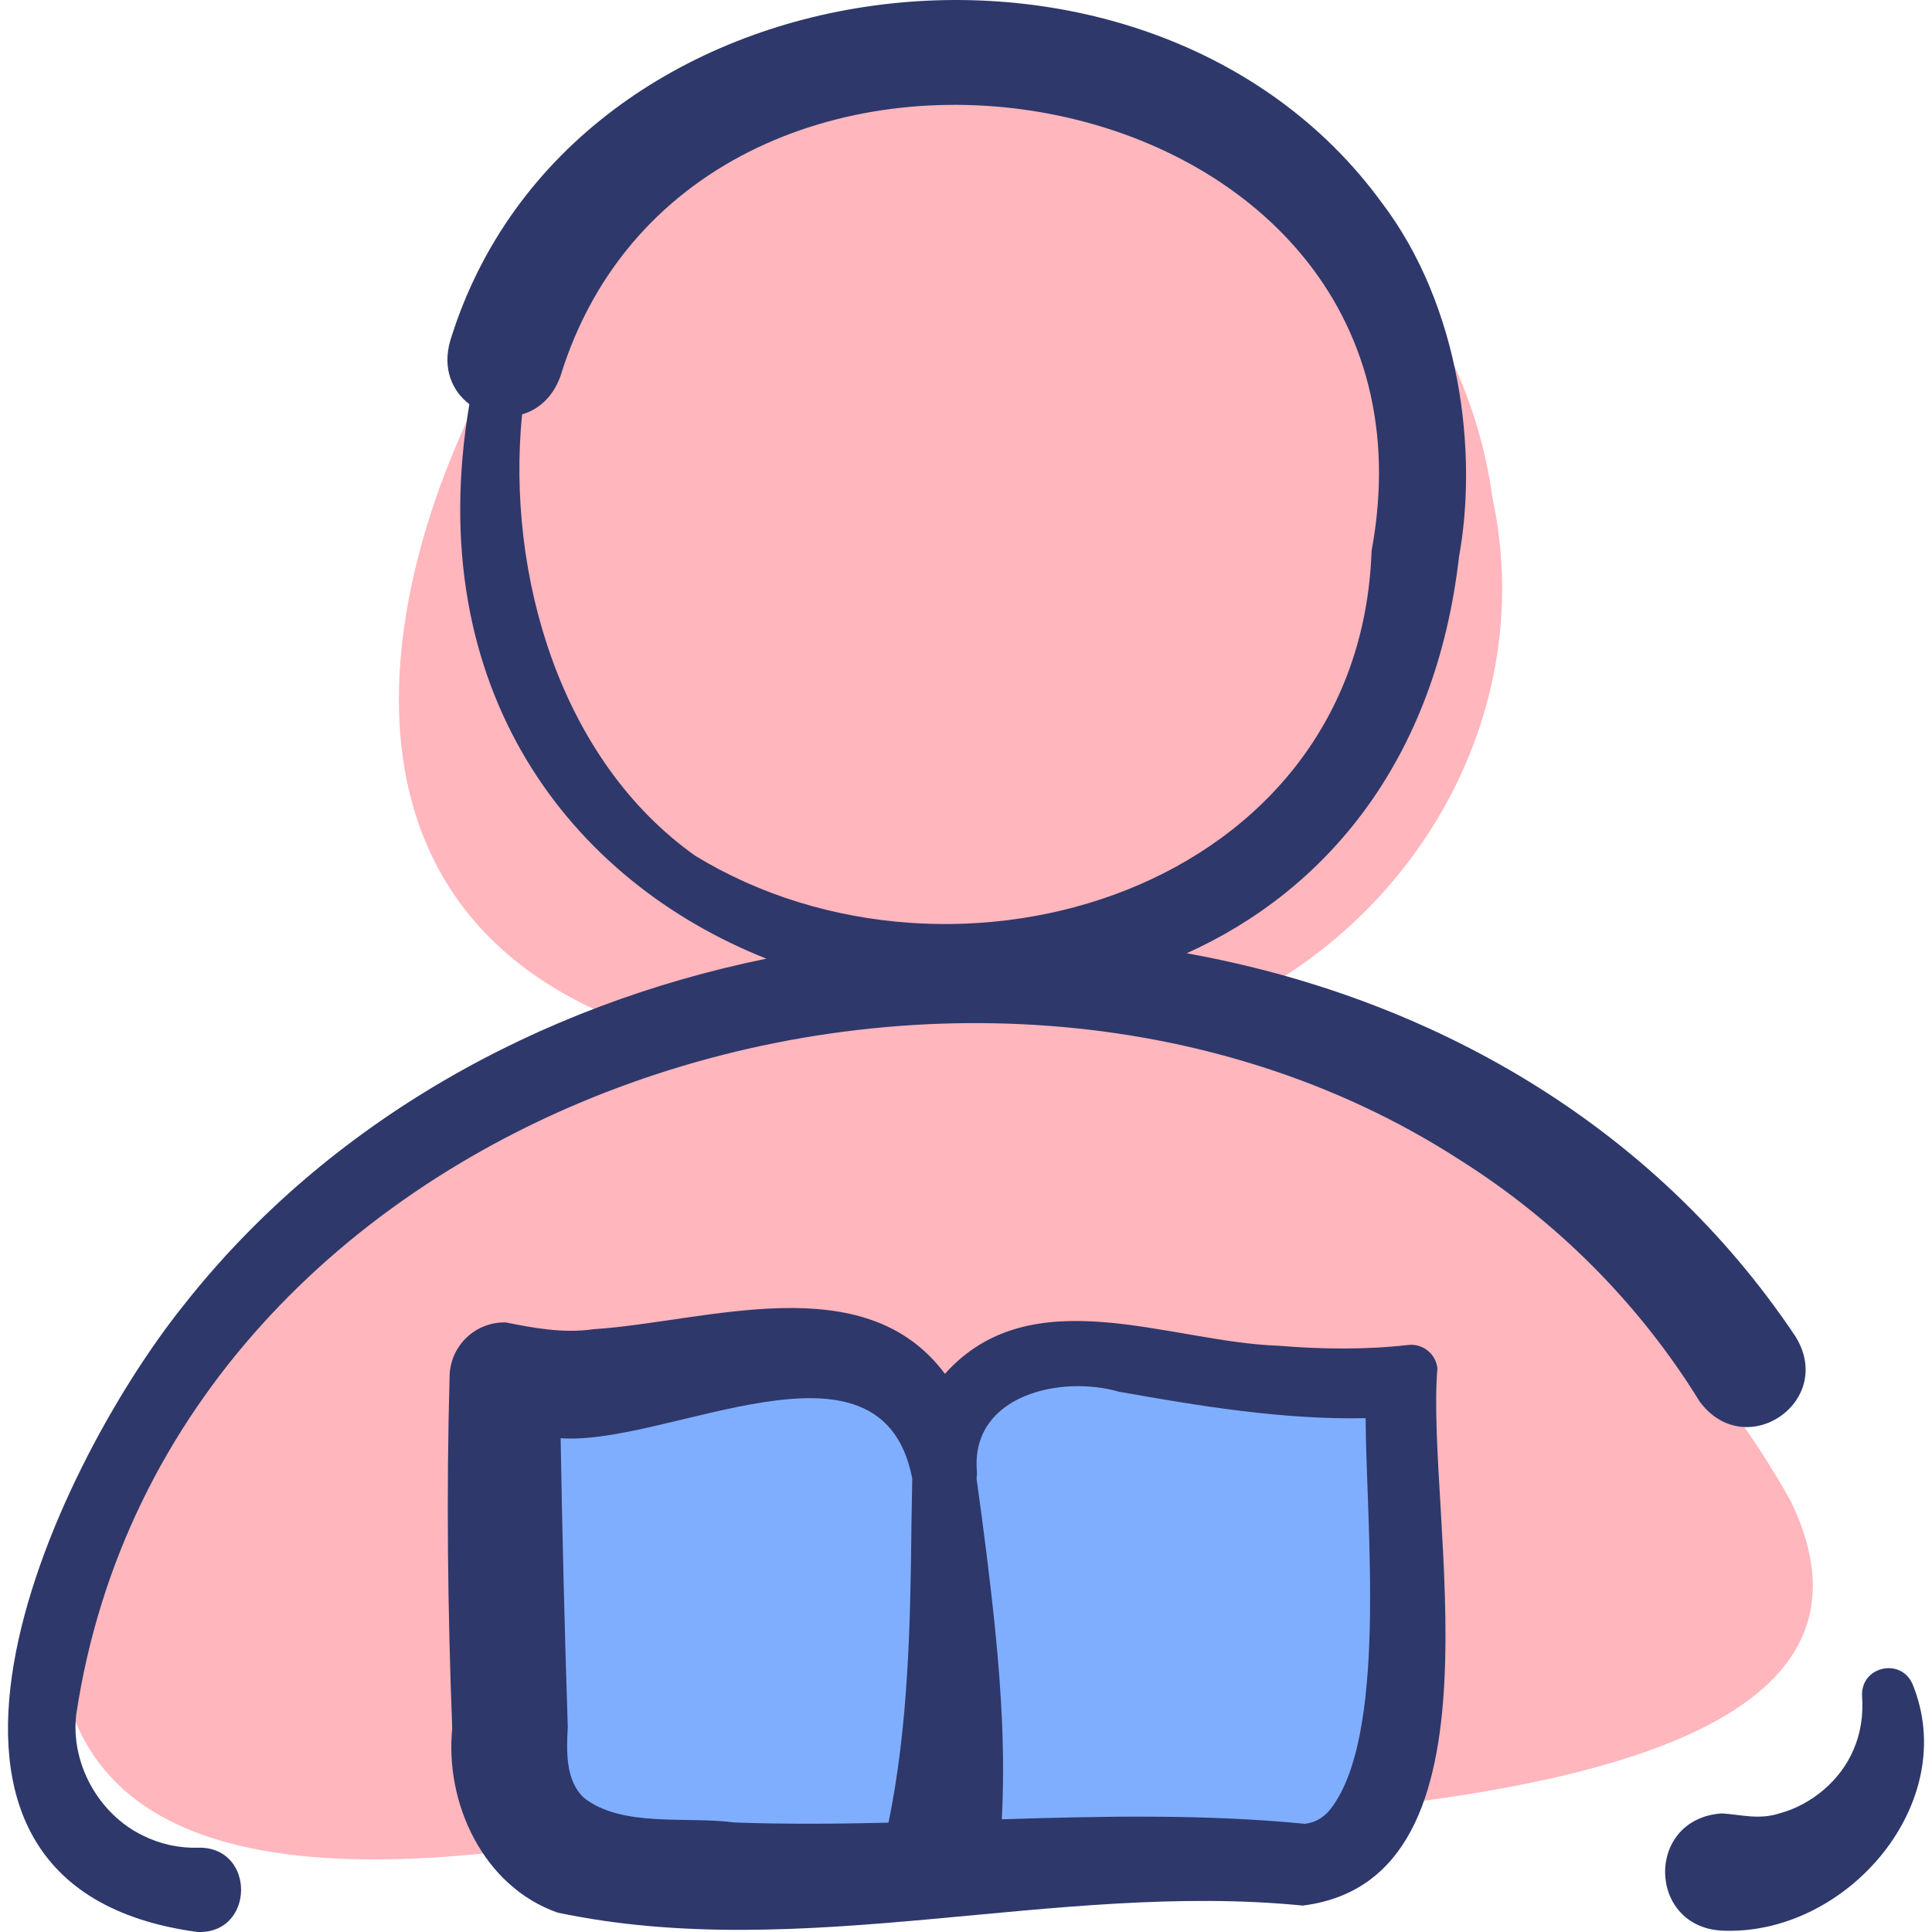
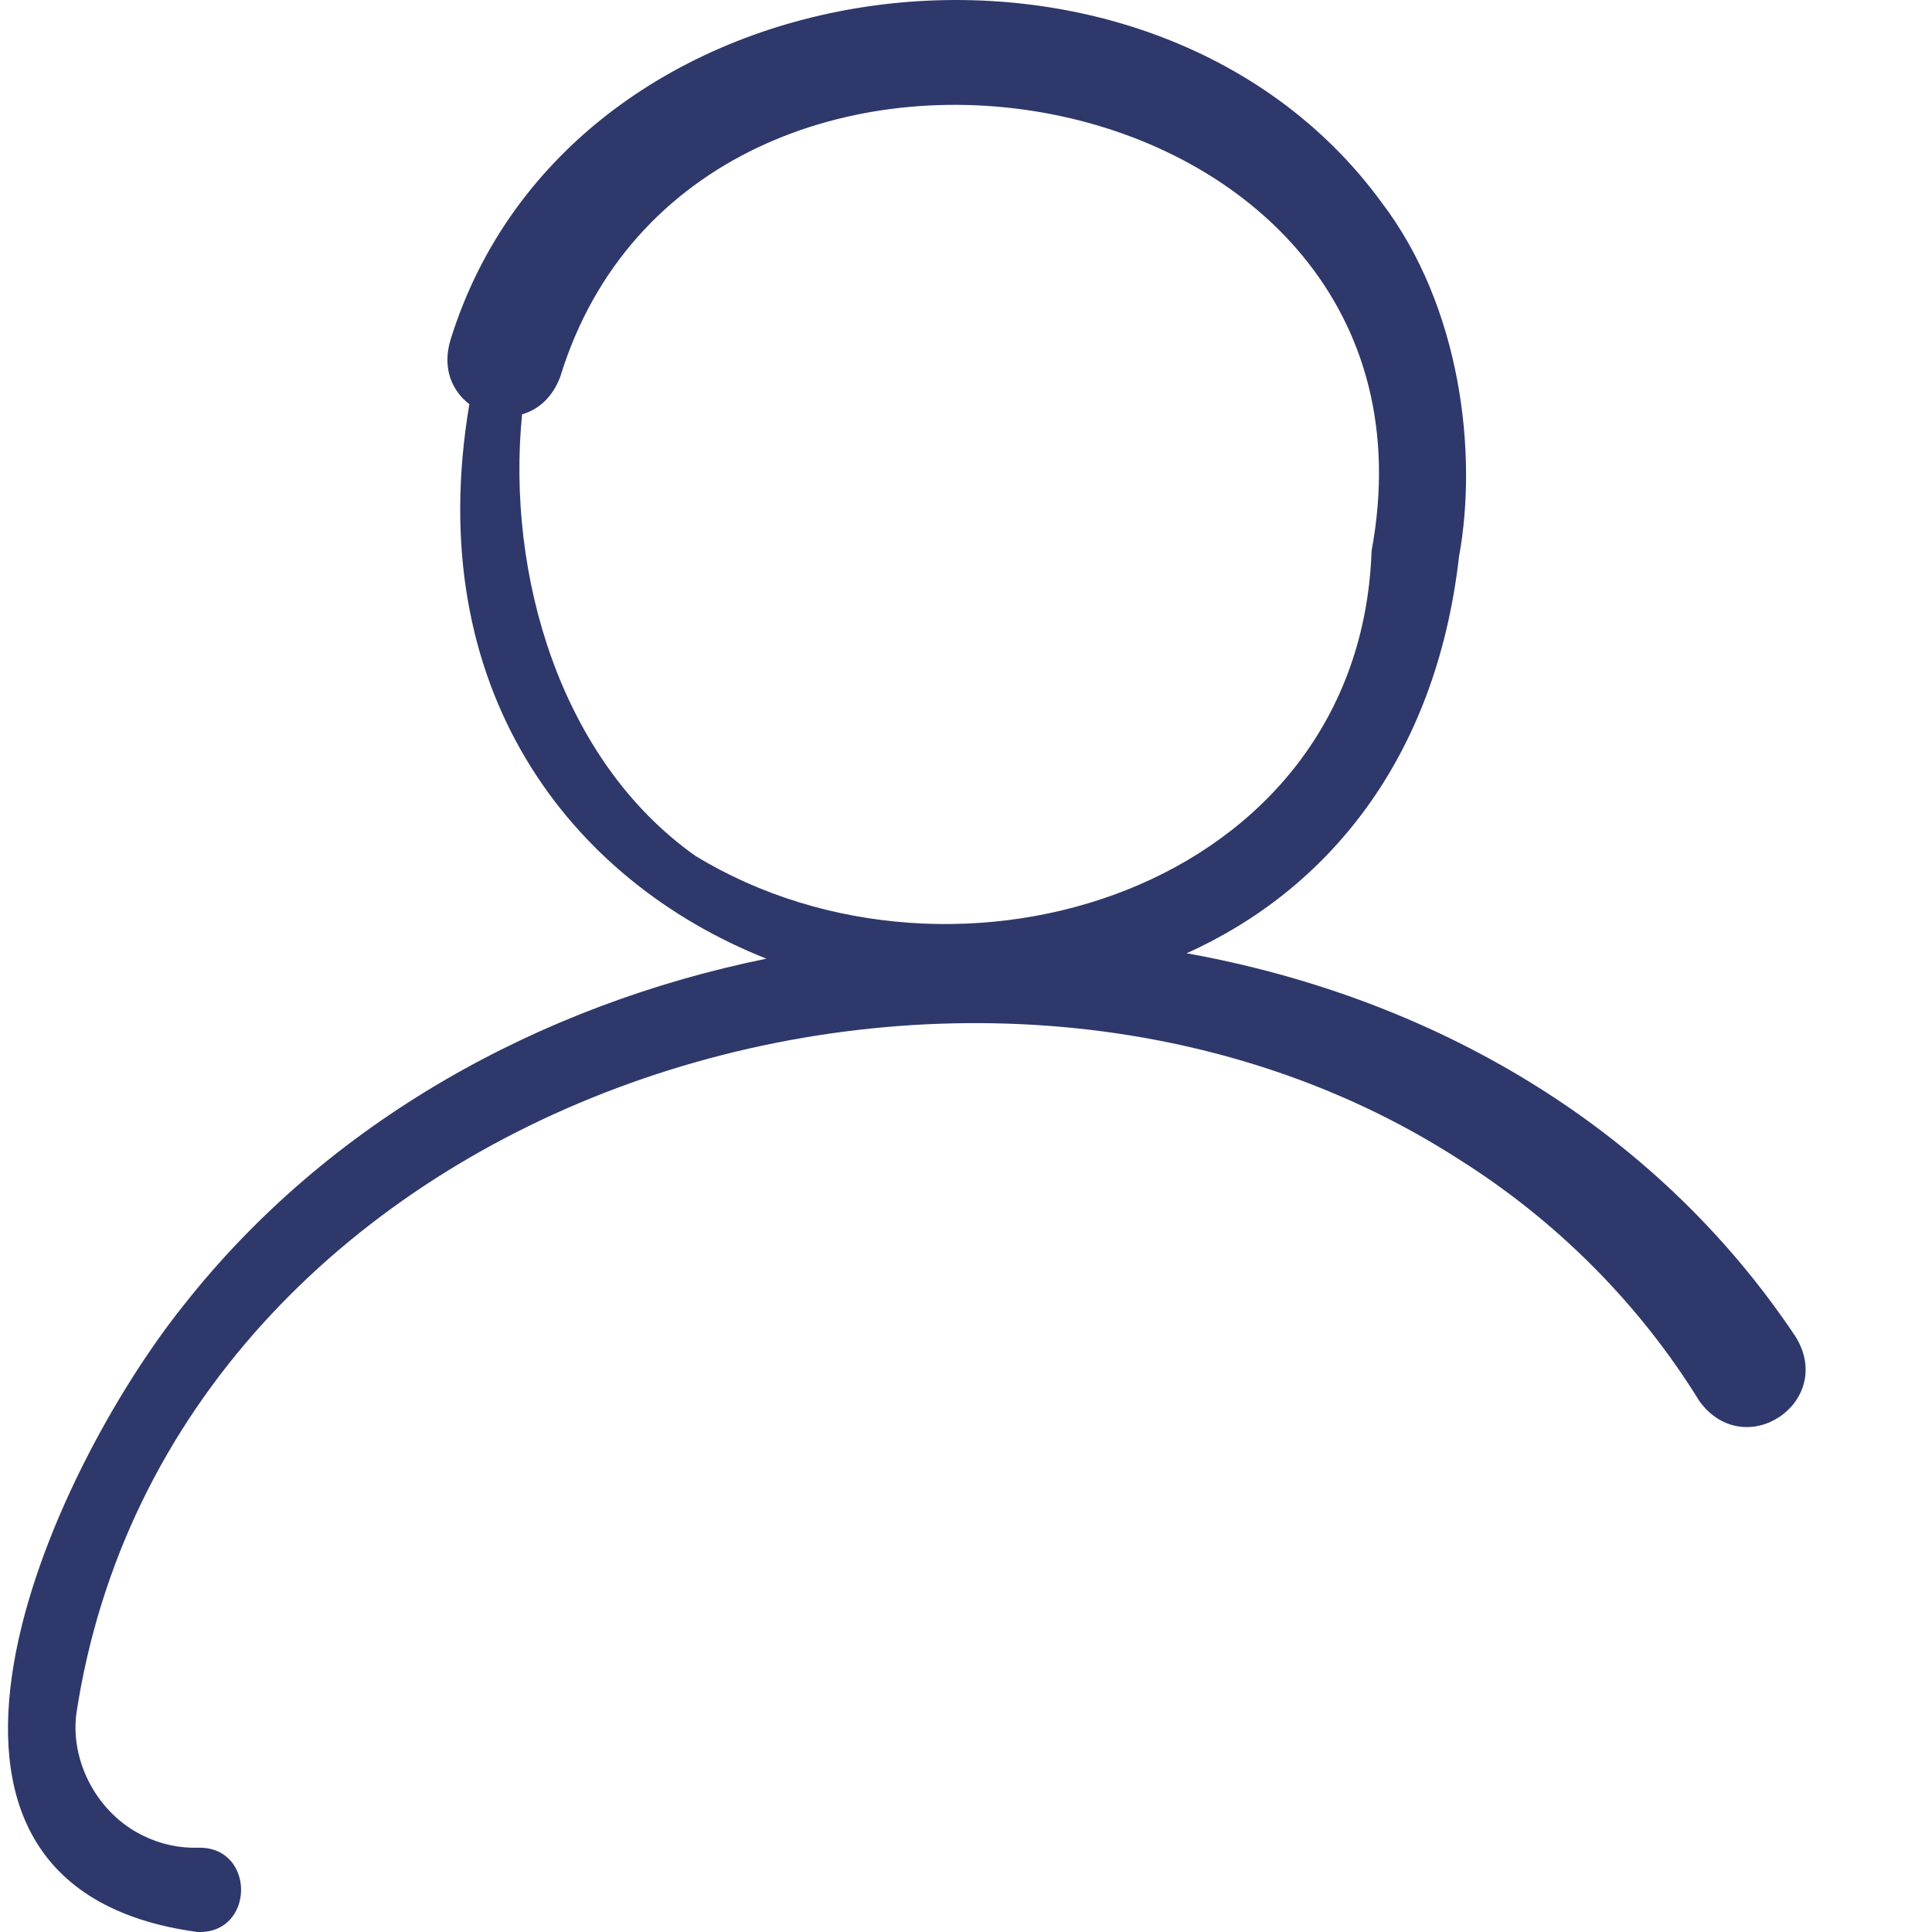
<svg xmlns="http://www.w3.org/2000/svg" width="68" height="68" viewBox="0 0 68 68" fill="none">
-   <path d="M63.029 52.835C58.492 44.718 50.396 39.036 41.717 36.068C49.296 33.396 54.24 25.528 52.533 17.537C50.53 2.968 30.986 -2.633 21.003 7.509C14.463 15.347 9.151 30.522 21.401 35.739C14.924 40.821 4.551 45.601 2.368 53.961C0.124 65.363 9.591 66.168 18.265 65.098C26.492 63.335 70.122 67.491 63.029 52.835Z" fill="#FFB6BD" />
-   <path d="M49.141 51.531C47.283 45.943 37.946 47.546 33.469 49.141C30.666 48.462 25.529 46.083 22.886 47.845C20.394 47.191 18.016 49.193 17.945 51.717C18.062 55.925 15.936 61.303 18.594 64.945C26.704 67.462 36.033 64.77 44.755 65.463C50.593 63.6 48.883 56.324 49.141 51.531Z" fill="#80AEFF" />
  <path d="M63.193 47.037C58.177 39.533 50.294 35.086 41.766 33.552C46.658 31.349 50.528 26.788 51.351 19.603C52.022 15.944 51.416 10.781 48.621 7.116C40.403 -4.128 20.085 -1.704 15.854 11.968C15.557 12.968 15.914 13.764 16.52 14.225C14.822 24.268 20.065 31.002 26.974 33.742C18.991 35.371 11.548 39.477 6.457 45.949C1.74 51.844 -4.917 66.384 6.936 67.998C8.973 68.098 9.013 64.998 6.987 65.033C6.312 65.055 5.64 64.909 5.033 64.607C3.473 63.855 2.476 62.066 2.684 60.337C5.945 38.763 34.024 29.604 51.382 40.825C54.794 42.976 57.71 45.898 59.822 49.329C61.434 51.507 64.622 49.328 63.193 47.037ZM24.478 30.126C19.706 26.748 17.821 20.213 18.375 14.584C18.939 14.421 19.447 13.998 19.722 13.252C24.532 -2.395 51.462 2.227 48.275 19.39C47.865 31.31 33.641 35.706 24.478 30.126Z" fill="#2E386B" />
-   <path d="M67.314 59.273C66.903 58.331 65.489 58.653 65.539 59.69C65.588 60.37 65.487 61.022 65.234 61.591C64.777 62.672 63.749 63.523 62.646 63.821C61.901 64.062 61.296 63.869 60.602 63.826C57.866 64.013 57.98 67.925 60.72 67.955C65.042 68.074 69.022 63.434 67.314 59.273Z" fill="#2E386B" />
-   <path d="M50.592 48.156C50.534 47.645 50.071 47.278 49.56 47.339C48.06 47.51 46.529 47.491 44.99 47.365C41.148 47.236 36.307 44.948 33.258 48.355C30.416 44.535 24.849 46.53 20.898 46.783C19.817 46.941 18.757 46.736 17.804 46.545C16.739 46.517 15.853 47.358 15.825 48.423C15.708 52.539 15.758 56.722 15.917 60.839C15.655 63.46 16.999 66.389 19.619 67.316C28.251 69.138 37.134 66.206 45.855 67.07C53.255 66.138 50.16 53.309 50.592 48.156ZM32.081 53.593C32.043 57.125 31.981 60.706 31.272 64.152C29.462 64.195 27.653 64.21 25.846 64.145C24.197 63.919 21.863 64.34 20.531 63.259C19.921 62.66 19.93 61.692 19.984 60.797C19.874 57.435 19.79 53.984 19.732 50.62C23.483 50.902 30.978 46.496 32.096 51.979C32.099 52.006 32.105 52.031 32.109 52.057C32.099 52.571 32.09 53.083 32.081 53.593ZM46.743 63.778C46.48 64.036 46.265 64.144 45.93 64.192C42.371 63.846 38.814 63.922 35.26 64.033C35.379 61.793 35.249 59.564 35.026 57.353C34.844 55.565 34.615 53.797 34.371 52.031C34.387 51.931 34.391 51.825 34.378 51.71C34.217 49.093 37.348 48.393 39.389 48.985C42.241 49.49 45.133 49.972 48.066 49.916C48.078 53.628 48.881 61.28 46.743 63.778Z" fill="#2E386B" />
</svg>